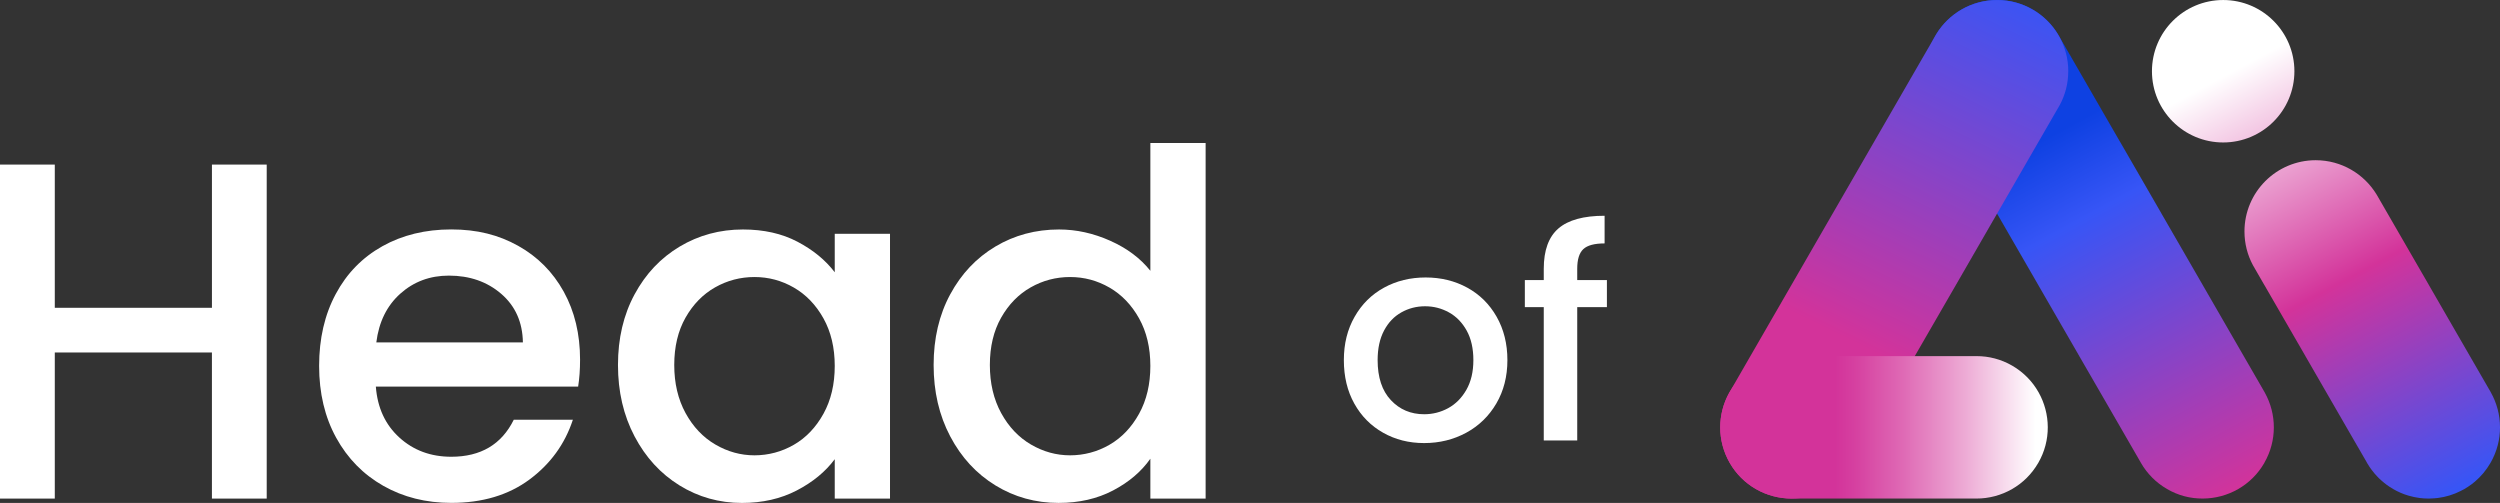
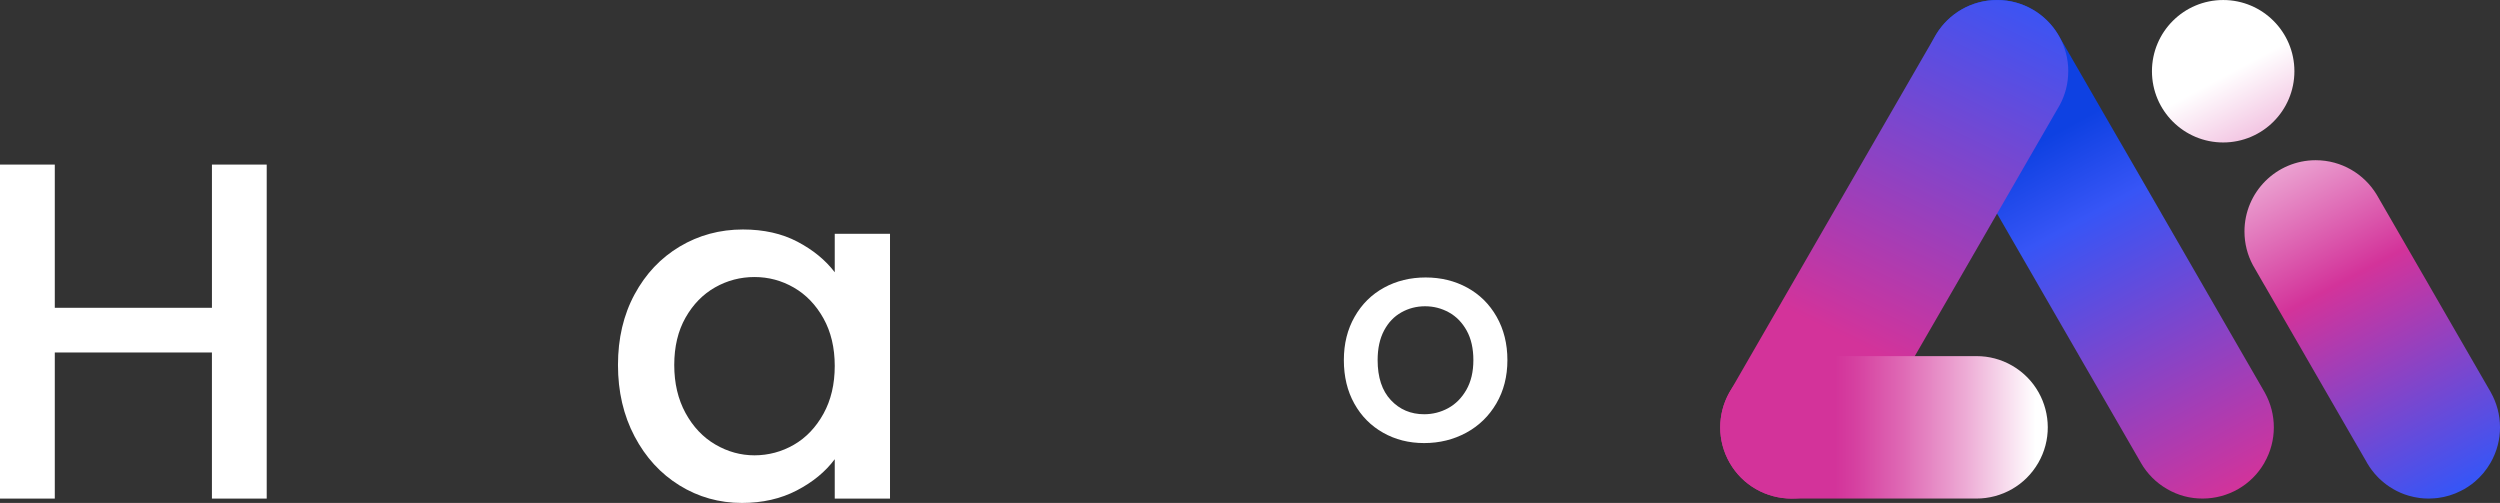
<svg xmlns="http://www.w3.org/2000/svg" id="Layer_1" viewBox="0 0 1470.71 295.85">
  <rect x="0" y="0" width="1470.71" height="295.85" fill="#333333" stroke="none" />
  <defs>
    <style>.cls-1{fill:url(#linear-gradient);}.cls-1,.cls-2,.cls-3,.cls-4,.cls-5,.cls-6{stroke-width:0px;}.cls-2{fill:url(#linear-gradient-4);}.cls-3{fill:url(#linear-gradient-2);}.cls-4{fill:url(#linear-gradient-3);}.cls-5{fill:url(#linear-gradient-5);}.cls-6{fill:#fff;}</style>
    <linearGradient id="linear-gradient" x1="1200.56" y1="82.84" x2="1313.73" y2="290.79" gradientUnits="userSpaceOnUse">
      <stop offset="0" stop-color="#0e41e2" />
      <stop offset=".22" stop-color="#3755f6" />
      <stop offset="1" stop-color="#d3339a" />
    </linearGradient>
    <linearGradient id="linear-gradient-2" x1="1441.37" y1="290.01" x2="1309.11" y2="44.22" gradientUnits="userSpaceOnUse">
      <stop offset="0" stop-color="#102b9e" />
      <stop offset=".5" stop-color="#d3339a" />
      <stop offset="1" stop-color="#fff" />
    </linearGradient>
    <linearGradient id="linear-gradient-3" x1="1445.97" y1="287.53" x2="1313.71" y2="41.74" gradientUnits="userSpaceOnUse">
      <stop offset="0" stop-color="#3755f6" />
      <stop offset=".5" stop-color="#d3339a" />
      <stop offset="1" stop-color="#fff" />
    </linearGradient>
    <linearGradient id="linear-gradient-4" x1="1188.23" y1="-5.44" x2="1088.29" y2="200.31" gradientUnits="userSpaceOnUse">
      <stop offset="0" stop-color="#3755f6" />
      <stop offset="1" stop-color="#d3339a" />
    </linearGradient>
    <linearGradient id="linear-gradient-5" x1="1197.55" y1="251.39" x2="1079.59" y2="251.39" gradientUnits="userSpaceOnUse">
      <stop offset="0" stop-color="#fff" />
      <stop offset=".35" stop-color="#edabd5" />
      <stop offset=".66" stop-color="#df6ab5" />
      <stop offset=".89" stop-color="#d642a1" />
      <stop offset="1" stop-color="#d3339a" />
    </linearGradient>
  </defs>
  <path class="cls-1" d="M1332.06,272.34c-3.82,6.61-9.16,11.8-15.34,15.34-6.36,3.68-13.61,5.61-20.98,5.61s-14.32-1.8-20.91-5.61c-6.59-3.82-11.77-9.16-15.32-15.32-.11-.18-.23-.39-.32-.57l-11.77-20.39-11.91-20.62s-.05-.07-.07-.11l-12.23-21.16v-.02l-24.18-41.89v-.02l-48.37-83.78h-.02l-11.59-20.12c-.43-.66-.8-1.32-1.18-2-3.14-5.89-4.93-12.61-4.93-19.77s1.8-13.91,4.95-19.8c.36-.66.75-1.32,1.14-1.98,7.36-12.07,20.64-20.14,35.82-20.14,7.61,0,14.77,2.02,20.93,5.61h.02c6.09,3.52,11.23,8.55,14.86,14.57.36.61.73,1.23,1.07,1.84l11.48,19.87v.02l24.18,41.89h.02l24.18,41.89v.02l24.18,41.87v.02l24.18,41.89,12.05,20.87c.05.07.07.11.11.18.09.14.16.3.23.43.05.07.09.14.11.2,6.84,12.41,7.18,28-.41,41.16Z" />
  <circle class="cls-3" cx="1307.86" cy="41.91" r="41.9" />
  <path class="cls-4" d="M1465.09,272.35c-2.48,4.3-5.59,7.98-9.18,11.02-1.25,1.05-2.55,2.02-3.89,2.91-.75.5-1.5.95-2.27,1.41-.68.39-1.36.77-2.07,1.09-4.21,2.16-8.75,3.55-13.41,4.16-.7.09-1.43.18-2.14.2-1.11.11-2.23.16-3.36.16-.86,0-1.75-.02-2.61-.09h-.14c-.86-.05-1.73-.14-2.59-.25-2.23-.3-4.43-.75-6.64-1.41-3.05-.91-6.05-2.18-8.93-3.86-.82-.45-1.59-.95-2.36-1.48-1-.66-1.98-1.36-2.91-2.14-.57-.45-1.11-.93-1.66-1.41-.86-.73-1.68-1.52-2.43-2.34-.5-.52-.98-1.05-1.45-1.59-.02,0-.02-.02-.02-.02-.59-.7-1.16-1.39-1.68-2.11-.05-.05-.07-.07-.09-.11-.48-.64-.93-1.3-1.39-1.95-.16-.23-.3-.45-.41-.68-.27-.36-.5-.75-.73-1.14-.14-.2-.25-.43-.36-.64-.04-.09-.09-.16-.14-.25-.07-.09-.11-.18-.16-.3l-5.48-9.46-6.16-10.66-24.18-41.89v-.02l-19.98-34.59-4.21-7.3h-.02l-5.59-9.71-1.11-1.93c-3.16-5.89-4.95-12.64-4.95-19.8,0-23.14,18.77-41.91,41.91-41.91,15.18,0,28.48,8.09,35.82,20.18l1.07,1.84,5.43,9.41,24.21,41.89v.02l24.18,41.89,12.16,21.05c.05.09.09.18.14.27,7.02,12.48,7.48,28.25-.2,41.53Z" />
  <path class="cls-2" d="M1216.72,41.91c0,7.18-1.8,13.93-4.98,19.84-.02.05-.05.09-.07.14l-.86,1.48c-.05.09-.09.18-.16.27l-11.64,20.16-24.18,41.89-24.18,41.91-24.21,41.89v.02l-24.18,41.89-6.16,10.66-5.48,9.46c-.05.11-.09.2-.16.3-.16.3-.32.59-.5.89,0,.02-.02.02-.02.05-3.55,6-8.66,11.21-15.11,14.93-6.59,3.82-13.8,5.61-20.91,5.61s-14.61-1.93-20.98-5.61c-6.18-3.55-11.52-8.73-15.34-15.34-7.59-13.16-7.25-28.73-.41-41.16.25-.45.5-.93.8-1.39.07-.14.16-.3.27-.43l11.43-19.84v-.02h.02l48.37-83.8,48.37-83.78,11.55-19.98c.34-.64.7-1.25,1.07-1.86,7.36-12.05,20.64-20.07,35.78-20.07,7.61,0,14.77,2.02,20.93,5.61h.02c6.09,3.52,11.23,8.55,14.86,14.57.36.61.73,1.23,1.07,1.84,3.18,5.91,5,12.68,5,19.89Z" />
  <path class="cls-5" d="M1199.05,272.34c-3.82,6.61-9.16,11.8-15.34,15.34-6.36,3.68-13.61,5.61-20.98,5.61h-108.82c-7.36,0-14.61-1.93-20.98-5.61-6.18-3.55-11.52-8.73-15.34-15.34-7.61-13.21-7.25-28.84-.34-41.28.02-.07.05-.11.09-.18l.23-.39c.05-.14.14-.25.23-.36,3.52-6.05,8.64-11.27,15.14-15.02,6.59-3.82,13.8-5.61,20.91-5.61h108.98c7.11,0,14.32,1.8,20.91,5.61,6.68,3.86,11.91,9.3,15.46,15.57.02.05.05.09.07.11,7.02,12.48,7.48,28.25-.2,41.55Z" />
  <path class="cls-6" d="M156.9,96.82v196.49h-32.23v-85.95H32.23v85.95H0V96.82h32.23v84.25h92.45v-84.25h32.23Z" />
-   <path class="cls-6" d="M340.12,227.43h-119.02c.94,12.44,5.56,22.43,13.85,29.97s18.47,11.3,30.53,11.3c17.34,0,29.59-7.25,36.76-21.77h34.77c-4.71,14.33-13.24,26.06-25.58,35.2-12.35,9.14-27.66,13.71-45.95,13.71-14.89,0-28.22-3.35-40-10.04-11.78-6.69-21.02-16.11-27.71-28.27s-10.04-26.25-10.04-42.27,3.25-30.11,9.76-42.26c6.5-12.16,15.64-21.53,27.42-28.13,11.78-6.6,25.3-9.9,40.56-9.9s27.8,3.21,39.3,9.61c11.49,6.41,20.44,15.41,26.86,27,6.41,11.59,9.61,24.93,9.61,40.01,0,5.84-.38,11.12-1.13,15.83ZM307.61,201.43c-.19-11.87-4.43-21.39-12.72-28.55-8.3-7.16-18.57-10.74-30.82-10.74-11.12,0-20.64,3.54-28.55,10.6-7.92,7.07-12.63,16.64-14.14,28.7h86.23Z" />
  <path class="cls-6" d="M373.32,173.16c6.5-12.06,15.36-21.44,26.57-28.13,11.21-6.68,23.61-10.03,37.18-10.03,12.25,0,22.94,2.4,32.09,7.21,9.14,4.81,16.44,10.79,21.91,17.95v-22.62h32.51v155.78h-32.51v-23.18c-5.47,7.35-12.91,13.48-22.34,18.38s-20.17,7.35-32.23,7.35c-13.38,0-25.63-3.44-36.76-10.32-11.12-6.88-19.93-16.49-26.43-28.84-6.51-12.34-9.76-26.33-9.76-41.98s3.25-29.5,9.76-41.56ZM484.43,187.29c-4.43-7.92-10.22-13.95-17.39-18.1-7.17-4.14-14.89-6.22-23.18-6.22s-16.02,2.03-23.18,6.08c-7.16,4.06-12.96,10-17.39,17.81-4.43,7.83-6.64,17.11-6.64,27.85s2.22,20.17,6.64,28.27c4.43,8.1,10.27,14.28,17.53,18.52,7.25,4.24,14.94,6.36,23.04,6.36s16.02-2.07,23.18-6.22c7.16-4.14,12.96-10.22,17.39-18.23,4.43-8.01,6.64-17.39,6.64-28.13s-2.22-20.07-6.64-27.99Z" />
-   <path class="cls-6" d="M559,173.16c6.5-12.06,15.36-21.44,26.57-28.13,11.21-6.68,23.7-10.03,37.46-10.03,10.18,0,20.22,2.22,30.11,6.64,9.9,4.43,17.76,10.32,23.6,17.67v-75.2h32.51v209.21h-32.51v-23.47c-5.28,7.54-12.58,13.76-21.91,18.66-9.33,4.9-20.03,7.35-32.09,7.35-13.57,0-25.96-3.44-37.18-10.32-11.21-6.88-20.07-16.49-26.57-28.84-6.51-12.34-9.76-26.33-9.76-41.98s3.25-29.5,9.76-41.56ZM670.1,187.29c-4.43-7.92-10.22-13.95-17.39-18.1-7.17-4.14-14.89-6.22-23.18-6.22s-16.02,2.03-23.18,6.08c-7.16,4.06-12.96,10-17.39,17.81-4.43,7.83-6.64,17.11-6.64,27.85s2.22,20.17,6.64,28.27c4.43,8.1,10.27,14.28,17.53,18.52,7.25,4.24,14.94,6.36,23.04,6.36s16.02-2.07,23.18-6.22c7.16-4.14,12.96-10.22,17.39-18.23,4.43-8.01,6.64-17.39,6.64-28.13s-2.22-20.07-6.64-27.99Z" />
  <path class="cls-6" d="M813.68,254.57c-7.19-4.05-12.84-9.76-16.95-17.12-4.11-7.36-6.16-15.89-6.16-25.6s2.11-18.09,6.34-25.51c4.22-7.42,9.98-13.12,17.29-17.12,7.3-4,15.46-5.99,24.48-5.99s17.18,2,24.48,5.99c7.3,4,13.07,9.7,17.29,17.12,4.22,7.42,6.33,15.92,6.33,25.51s-2.17,18.09-6.51,25.51c-4.34,7.42-10.25,13.15-17.72,17.21-7.48,4.05-15.73,6.08-24.74,6.08s-16.95-2.03-24.14-6.08ZM851.95,240.1c4.39-2.4,7.96-5.99,10.7-10.79,2.74-4.79,4.11-10.61,4.11-17.46s-1.31-12.64-3.94-17.38c-2.63-4.73-6.11-8.3-10.44-10.7-4.34-2.4-9.02-3.6-14.04-3.6s-9.67,1.2-13.95,3.6c-4.28,2.4-7.68,5.96-10.18,10.7-2.51,4.74-3.77,10.53-3.77,17.38,0,10.16,2.6,18.01,7.79,23.54,5.19,5.54,11.73,8.3,19.6,8.3,5.02,0,9.73-1.2,14.13-3.59Z" />
-   <path class="cls-6" d="M945.32,180.69h-17.46v78.41h-19.69v-78.41h-11.13v-15.92h11.13v-6.68c0-10.84,2.88-18.74,8.65-23.71,5.76-4.96,14.81-7.45,27.14-7.45v16.27c-5.94,0-10.1,1.11-12.5,3.34-2.4,2.22-3.6,6.08-3.6,11.55v6.68h17.46v15.92Z" />
</svg>